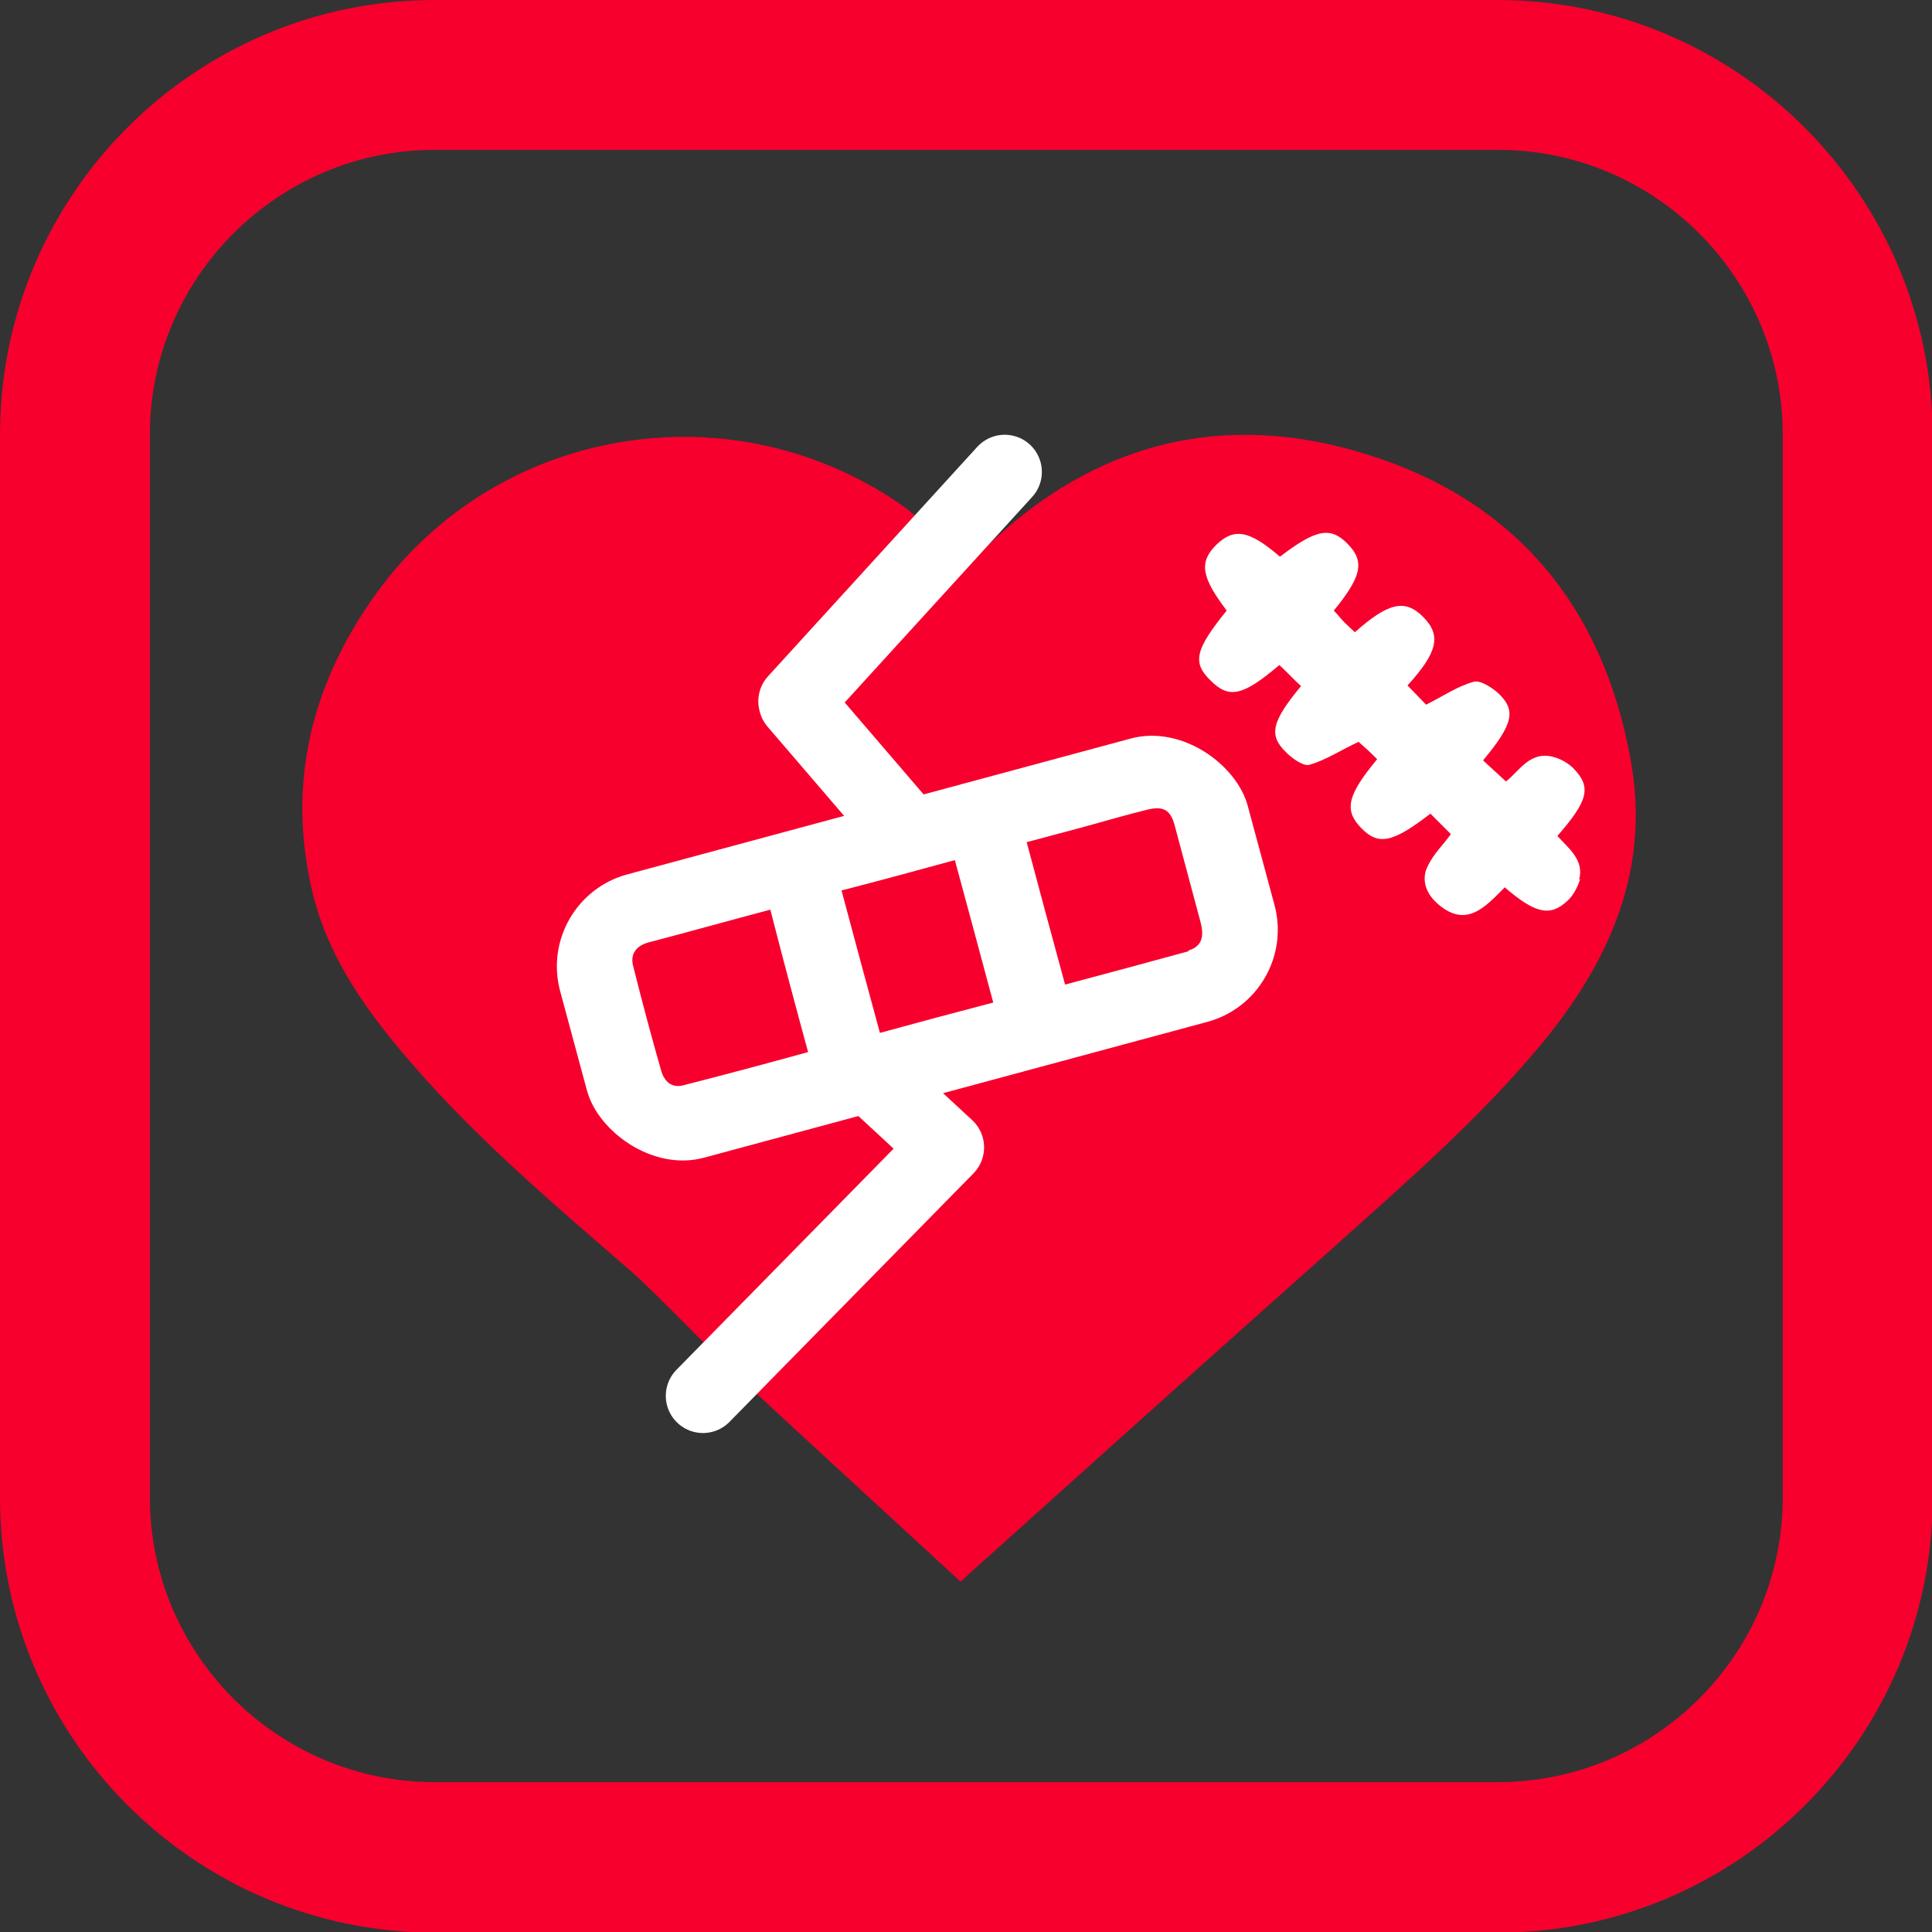
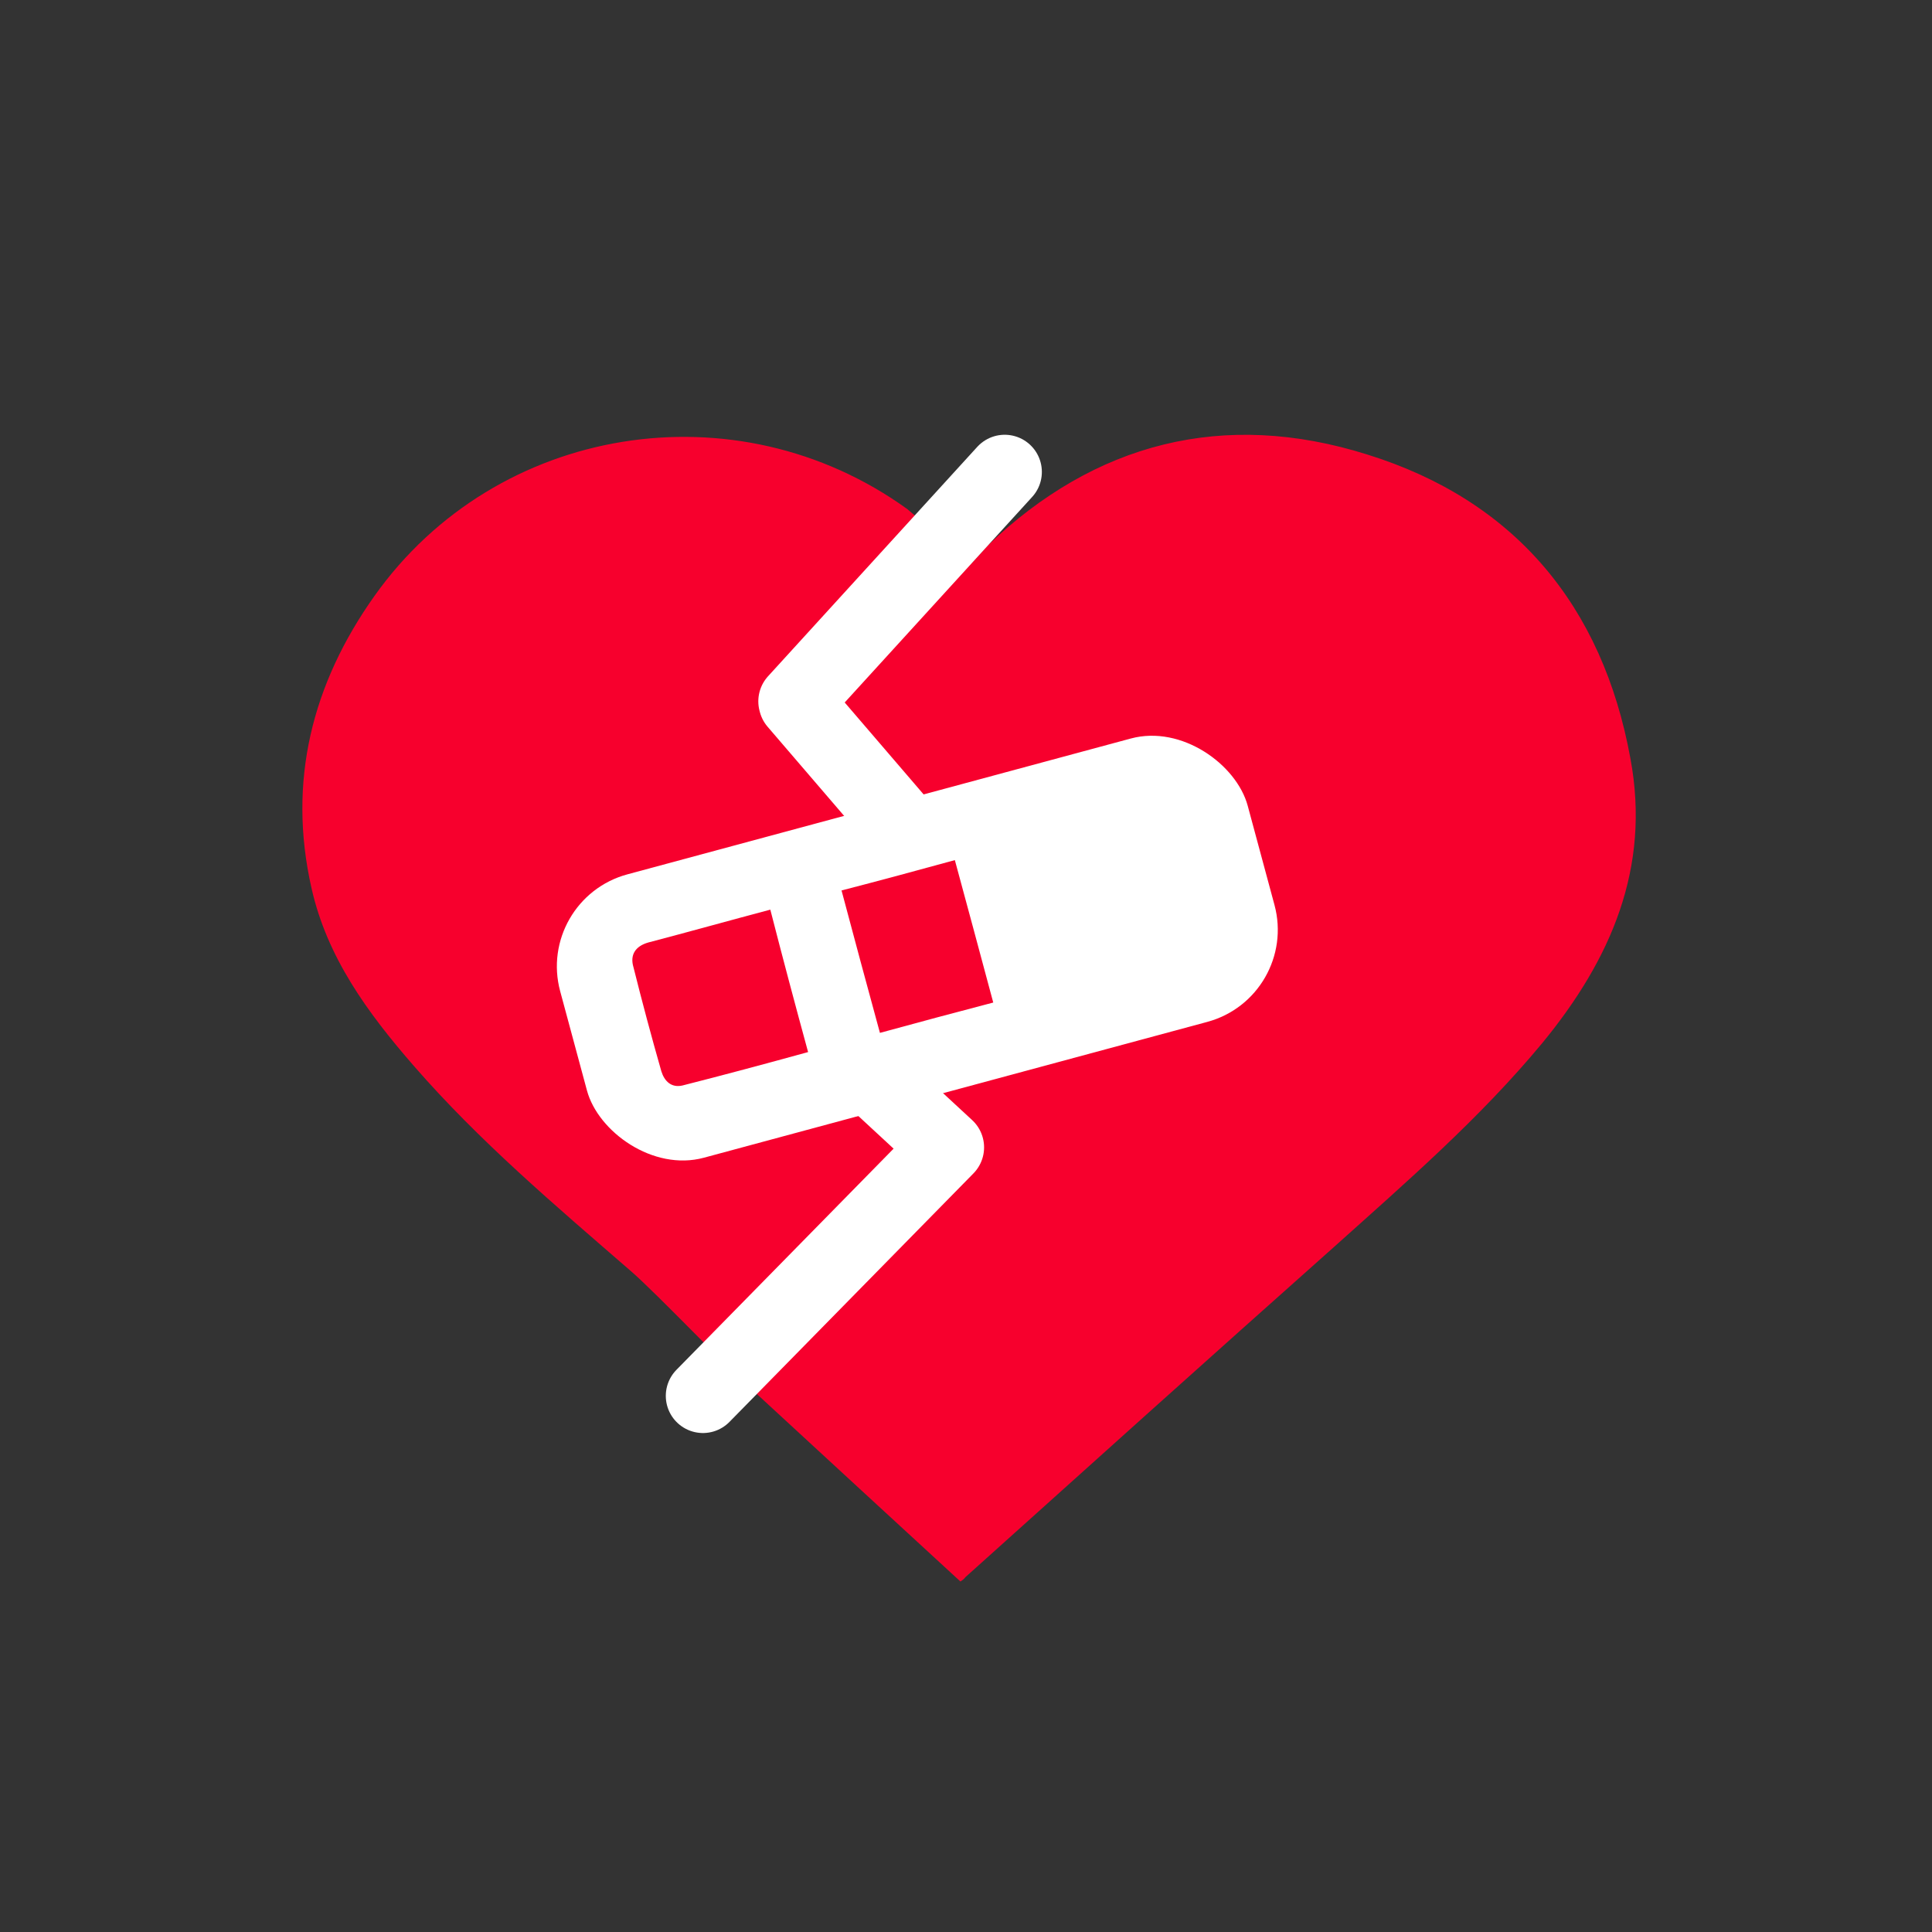
<svg xmlns="http://www.w3.org/2000/svg" viewBox="0 0 312 312">
  <rect x="0" y="0" width="312" height="312" fill="#333333" stroke="none" />
-   <path d="M241.8 0H70.2C31.5 0 0 31.5 0 70.2v171.7c0 38.7 31.5 70.2 70.2 70.2h171.7c38.7 0 70.2-31.5 70.2-70.2V70.2C312 31.5 280.5 0 241.8 0zm46.1 241.8c0 25.4-20.7 46-46 46H70.2c-25.4 0-46-20.7-46-46V70.2c0-25.4 20.7-46 46-46h171.7c25.4 0 46 20.7 46 46v171.7-.1z" fill="#f7002d" />
  <path d="M263.3 122.5c-4.5-24.7-18.7-41.7-42.5-49.1-23.2-7.3-44-1.9-61.3 14.7l-2.62 2.87c-.5-.3-9.98-8.47-10.38-8.77-27.6-19.9-66.3-13.7-86 14-10.1 14.2-14.1 30-10.2 47.2 2.5 11.2 9.1 20.2 16.5 28.7 10.6 12.2 22.9 22.6 35 33.1 4.3 3.7 16.4 16.5 20.4 19.9 11.3 10.4 22 20.3 32.9 30.3.3-.2.6-.4.8-.7 19.8-17.8 39.6-35.6 59.5-53.3 11.7-10.5 23.6-20.8 33.7-33 11-13.4 17.5-28.2 14.2-45.9z" fill="#f7002d" />
  <path fill="none" stroke="#fff" stroke-linecap="round" stroke-linejoin="round" stroke-width="12" d="M113.52 225.42L152.92 185.29 128.66 162.84 150.07 139.36 150.22 138.74 128.51 113.45 128.46 113.26 162.25 76.21" />
  <rect x="90.64" y="129.41" width="115" height="47.4" rx="15.4" ry="15.4" transform="rotate(-15.1 148.15 153.108)" fill="#fff" />
-   <path d="M102.3 156.2c1.4 5.6 2.9 11.2 4.5 16.8.5 1.6 1.6 2.7 3.4 2.3 6.7-1.7 13.4-3.5 20.3-5.4-2.1-7.7-4.1-15.2-6.1-23-6.8 1.8-13.2 3.6-19.7 5.3-2.1.6-3 2-2.4 4zm89.6-2.7c2.4-.7 2.5-2.5 2-4.5-1.4-5.2-2.8-10.5-4.2-15.7-.7-2.6-1.9-3.2-4.6-2.5-2.8.7-5.7 1.5-8.5 2.3-3.6 1-7.1 1.9-10.8 2.9 2.1 7.9 4.1 15.3 6.2 23 6.8-1.8 13.4-3.6 20-5.4l-.1-.1zm-31.5 8.4c-2.1-7.8-4.1-15.3-6.2-23-6.2 1.7-12.1 3.3-18.3 4.9 2.1 7.9 4.1 15.3 6.2 23 6.2-1.7 12.2-3.3 18.3-4.9z" fill="#f7002d" />
-   <path d="M255.2 141.9c-.4 1.3-1.1 2.7-2.1 3.6-2.8 2.6-5.2 2-10.1-2.2-3.1 3.1-6.3 6.9-11.1 2.4-1.7-1.6-2.4-3.8-1.3-5.9.9-1.9 2.5-3.4 3.7-5.1l-3.3-3.3c-6.1 4.7-8.4 5.2-11.2 2.3s-2.2-5.3 2.6-11.1c-1.1-1.1-2.3-2.2-3-2.8-2.8 1.3-5.2 2.9-7.9 3.7-1 .3-2.8-1-3.8-2-2.9-2.8-2.3-5 2.4-10.7-1.2-1.1-2.3-2.3-3.5-3.4-5.9 5-8.1 5.5-11.1 2.5-3-2.9-2.5-5 2.6-11.3-4.1-5.4-4.5-7.8-1.7-10.6 2.9-2.8 5.3-2.4 10.3 1.9 5.9-4.5 8.2-4.9 11-2 2.7 2.8 2.2 5.2-2.3 10.7.6.6 1.1 1.3 1.7 1.9.6.6 1.2 1.1 1.7 1.6 5.4-4.8 8.1-5.4 11-2.5 3 3 2.4 5.7-2.5 11.1 1.2 1.2 2.3 2.4 3 3.1 2.8-1.4 5.1-3 7.7-3.7 1-.3 2.9.9 3.9 1.8 3 2.8 2.5 5-2.4 10.9 1.2 1.1 2.3 2.1 3.7 3.4 2.1-1.6 3.8-4.9 7.5-4 1.3.3 2.7 1.1 3.6 2.1 2.7 2.9 2.1 5.1-2.8 10.7 1.8 2 4.4 3.9 3.5 7.1l.2-.2z" fill="#fff" />
+   <path d="M102.3 156.2c1.4 5.6 2.9 11.2 4.5 16.8.5 1.6 1.6 2.7 3.4 2.3 6.7-1.7 13.4-3.5 20.3-5.4-2.1-7.7-4.1-15.2-6.1-23-6.8 1.8-13.2 3.6-19.7 5.3-2.1.6-3 2-2.4 4zm89.6-2.7l-.1-.1zm-31.5 8.4c-2.1-7.8-4.1-15.3-6.2-23-6.2 1.7-12.1 3.3-18.3 4.9 2.1 7.9 4.1 15.3 6.2 23 6.2-1.7 12.2-3.3 18.3-4.9z" fill="#f7002d" />
</svg>